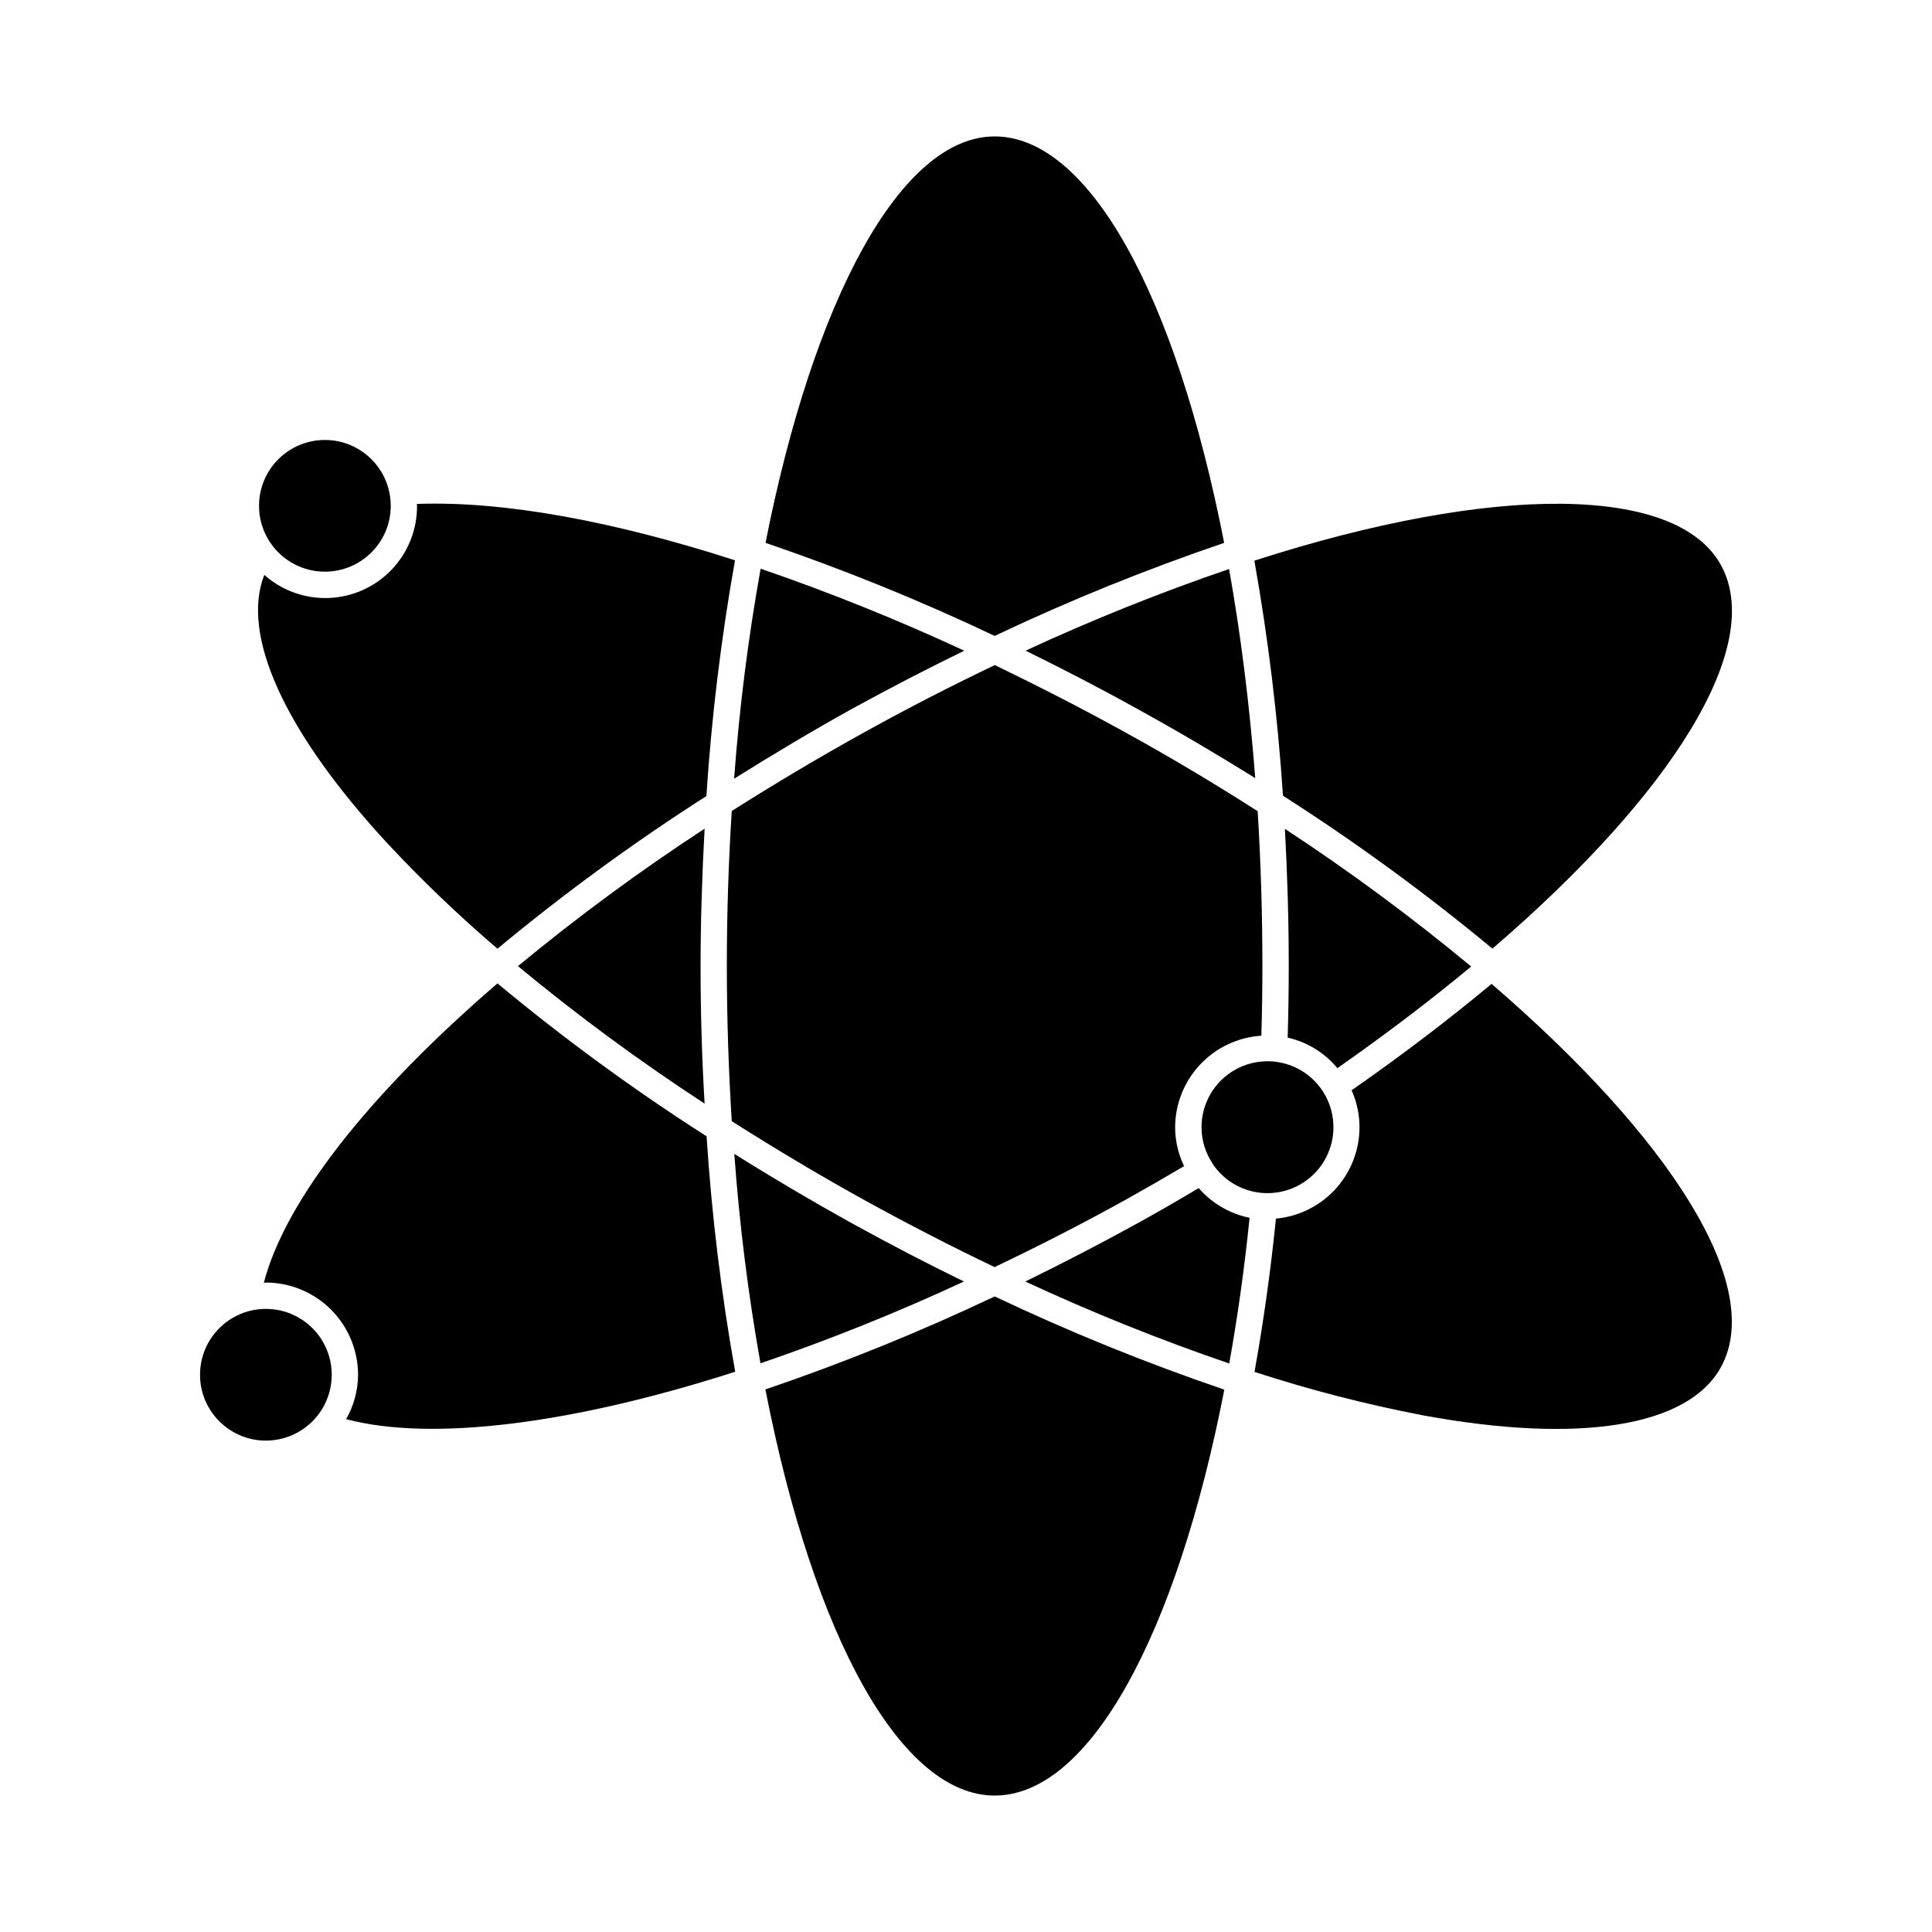
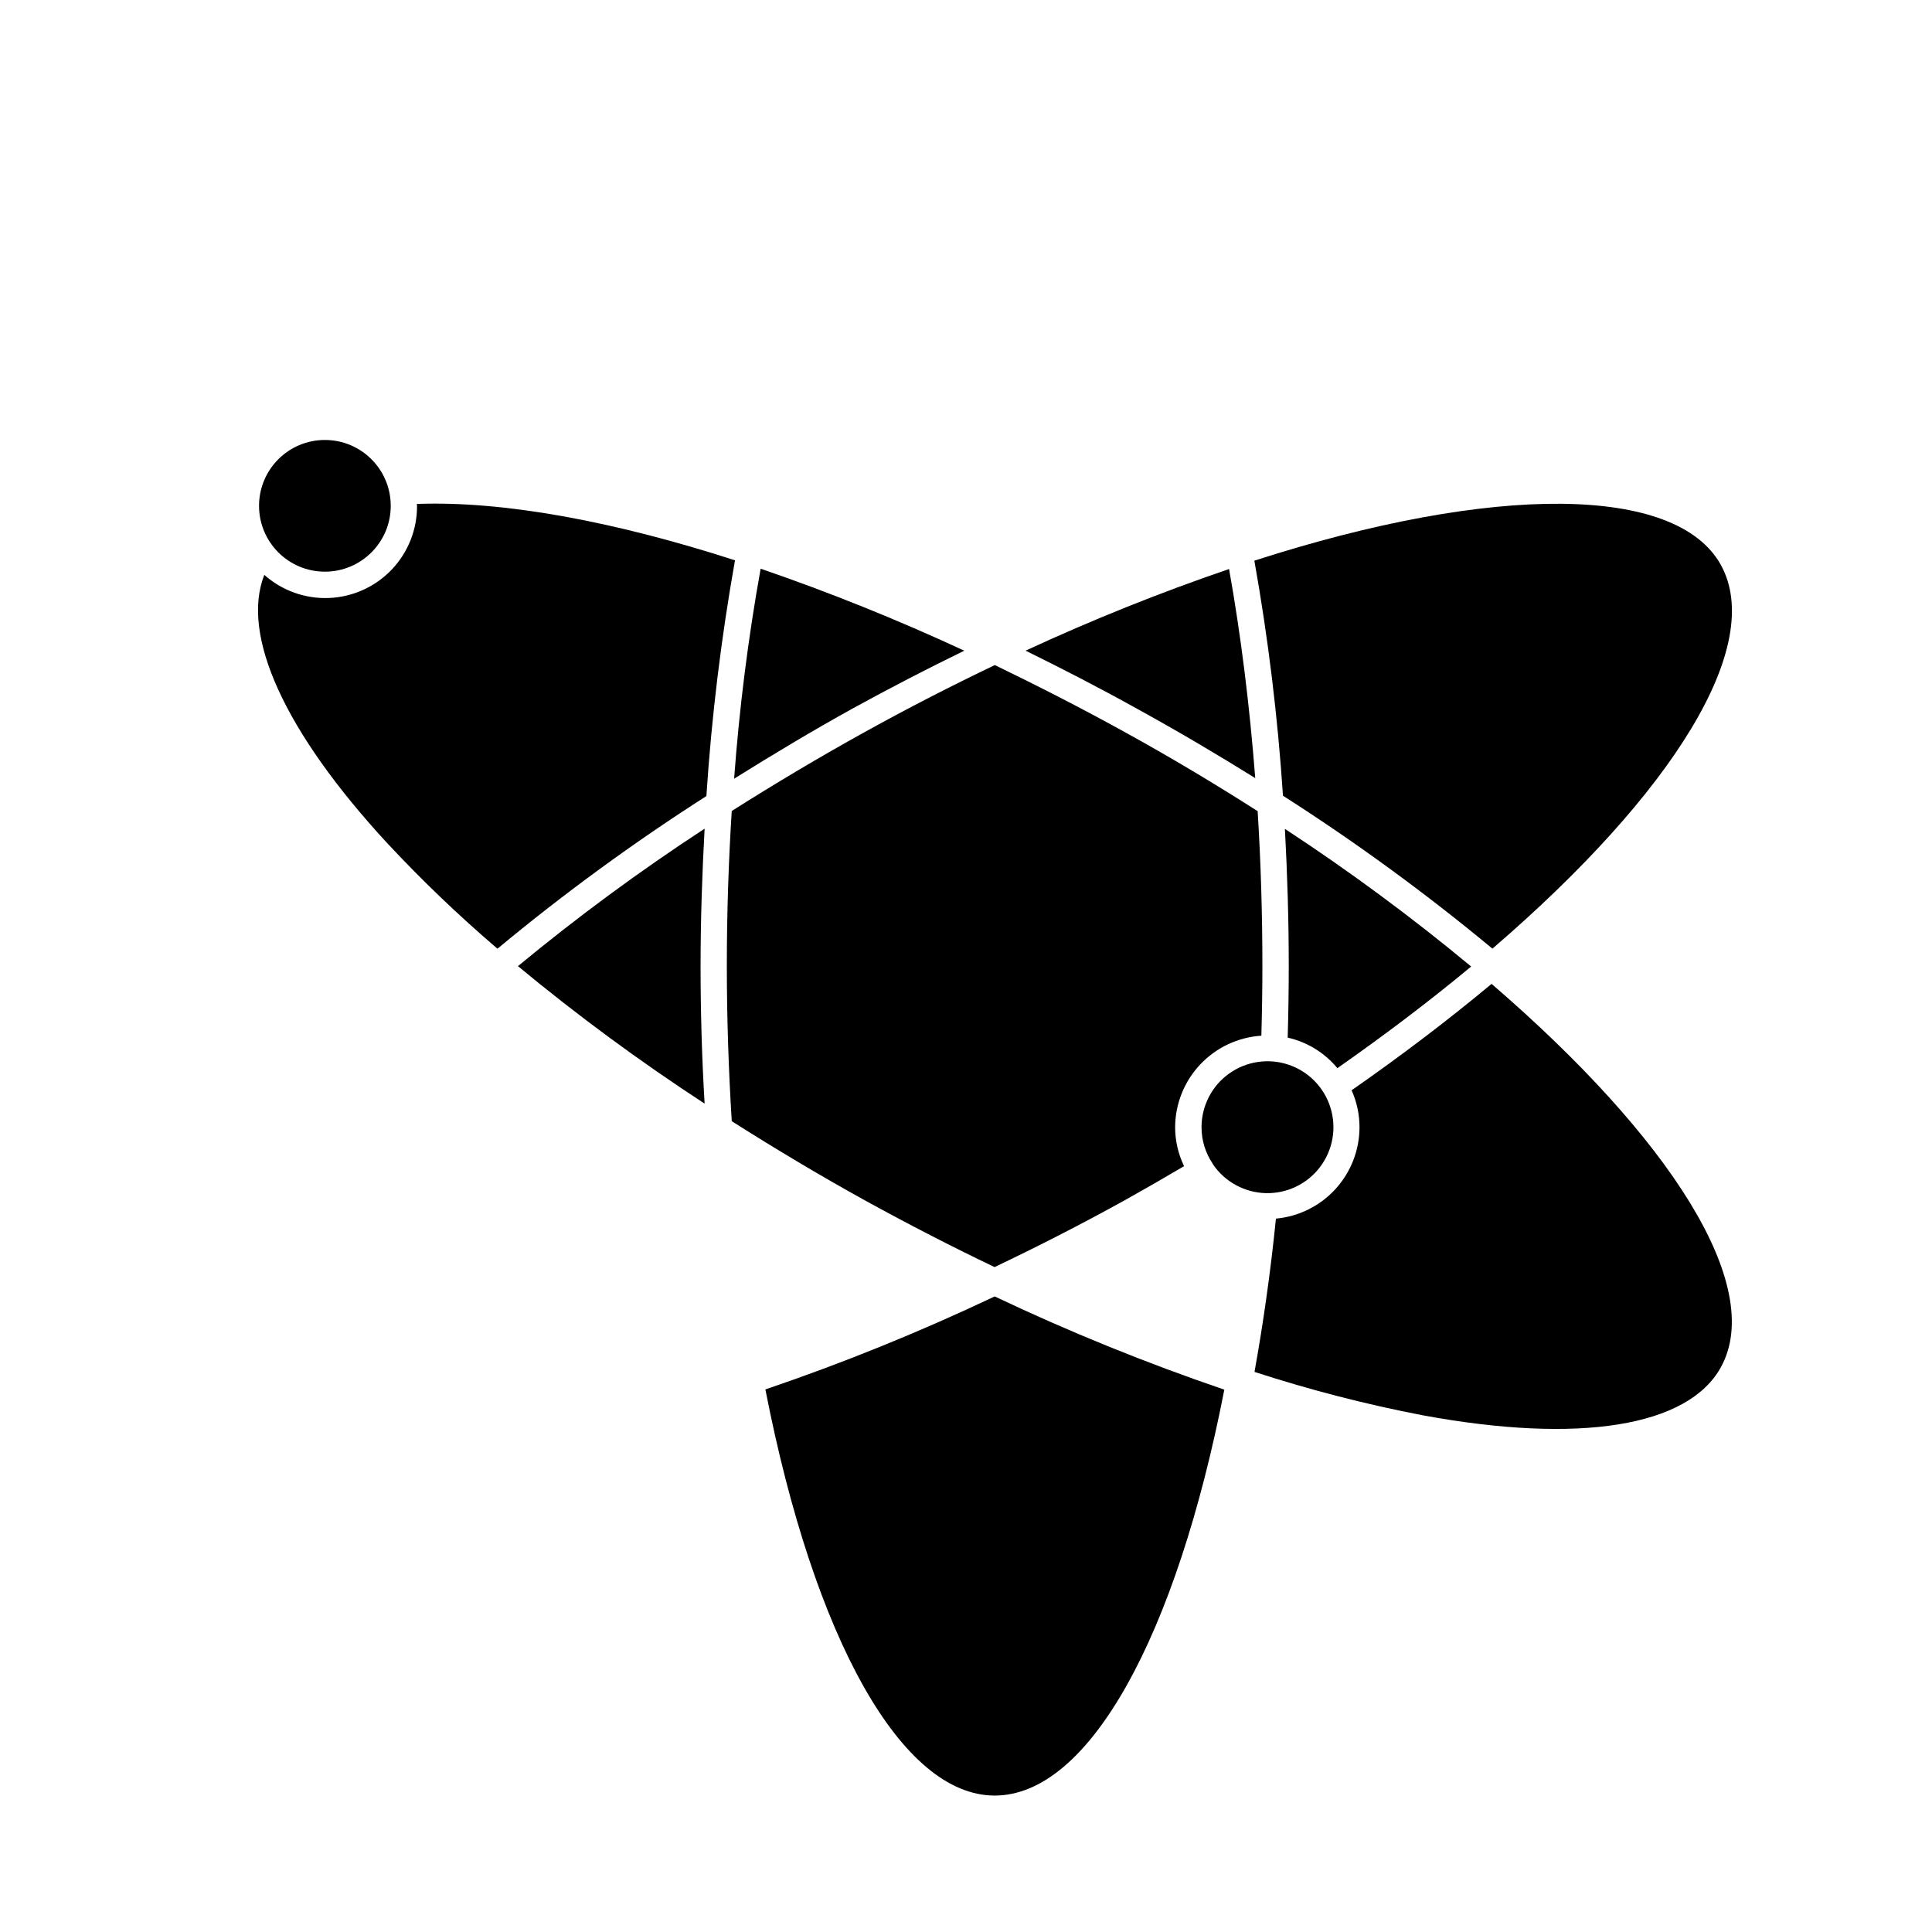
<svg xmlns="http://www.w3.org/2000/svg" fill="#000000" width="800px" height="800px" version="1.1" viewBox="144 144 512 512">
  <g>
-     <path d="m231.91 508.32c0 9.637-7.812 17.453-17.449 17.453-9.637 0-17.453-7.816-17.453-17.453 0-9.637 7.816-17.449 17.453-17.449 9.637 0 17.449 7.812 17.449 17.449" />
    <path d="m247.55 278.05c0 9.637-7.812 17.449-17.453 17.449-9.637 0-17.449-7.812-17.449-17.449 0-9.641 7.812-17.453 17.449-17.453 9.641 0 17.453 7.812 17.453 17.453" />
    <path d="m330.73 363.61c-0.648 11.863-1.07 24.008-1.07 36.383 0 12.285 0.355 24.441 1.07 36.477-17.168-11.195-33.68-23.355-49.465-36.43 15.789-13.062 32.305-25.223 49.465-36.43z" />
    <path d="m246.52 367.34c-27.129-29.41-38.758-55.043-32.477-70.992 4.707 4.184 10.852 6.379 17.145 6.125 6.293-0.258 12.242-2.945 16.594-7.496 4.352-4.555 6.769-10.617 6.738-16.914 0-0.188-0.047-0.324-0.047-0.512 22.707-0.84 51.879 4.465 84.309 14.938l0.004-0.004c-3.684 20.672-6.215 41.535-7.586 62.488-19.273 12.32-37.766 25.828-55.367 40.445-10.297-8.797-20.082-18.172-29.312-28.078z" />
-     <path d="m331.25 445.13c1.359 20.926 3.891 41.758 7.586 62.395-43.598 14.008-80.633 18.52-103.11 12.566 2.055-3.586 3.144-7.641 3.168-11.773-0.016-6.473-2.594-12.676-7.172-17.258-4.578-4.578-10.781-7.156-17.254-7.172-0.191 0.008-0.379 0.039-0.559 0.098 5.719-22.012 28.195-50.344 61.926-79.379 17.609 14.652 36.117 28.188 55.414 40.523z" />
-     <path d="m399.46 483.61c-17.582 8.168-35.582 15.406-53.926 21.68-3.273-18.367-5.59-36.895-6.934-55.504 10.078 6.324 20.566 12.516 31.312 18.473 9.863 5.438 19.684 10.559 29.547 15.352z" />
    <path d="m338.55 350.36c1.367-18.66 3.715-37.234 7.027-55.648 18.352 6.305 36.363 13.559 53.961 21.727-9.91 4.836-19.824 9.957-29.637 15.352-10.598 5.863-21.066 12.148-31.352 18.57z" />
-     <path d="m407.6 312.52c-19.754-9.375-40.031-17.609-60.727-24.656 12.711-64.48 35.836-107.71 60.727-107.71 24.664 0 47.82 41.219 60.812 107.71-20.727 7.043-41.031 15.273-60.812 24.656z" />
    <path d="m407.6 487.57c19.797 9.391 40.117 17.637 60.859 24.703-12.699 65.184-35.781 107.57-60.859 107.57-24.562 0-47.785-41.176-60.766-107.63 20.711-7.039 41-15.27 60.766-24.645z" />
    <path d="m415.79 316.43c17.586-8.145 35.586-15.367 53.926-21.637 3.117 17.449 5.445 36.105 6.934 55.418-10.004-6.234-20.473-12.422-31.312-18.379-9.859-5.488-19.727-10.566-29.547-15.402z" />
-     <path d="m461.66 458.86c3.516 4.031 8.254 6.797 13.492 7.867-1.375 13.539-3.207 26.473-5.394 38.613-18.387-6.285-36.426-13.539-54.043-21.727 9.887-4.832 19.797-9.957 29.621-15.367 5.297-2.918 10.789-6.082 16.324-9.387z" />
    <path d="m455.42 442.76c0.012 3.562 0.824 7.074 2.371 10.281-5.348 3.164-10.703 6.234-15.867 9.117-11.355 6.285-22.844 12.145-34.352 17.633-11.395-5.441-22.84-11.348-34.285-17.633-12.191-6.746-24.008-13.816-35.363-21.031-0.84-13.492-1.305-27.266-1.305-41.129 0-14.008 0.457-27.824 1.305-41.082 11.539-7.305 23.402-14.375 35.363-20.984 11.348-6.281 22.84-12.188 34.352-17.68 11.348 5.496 22.844 11.355 34.293 17.68 12.277 6.746 24.055 13.816 35.359 21.031 0.84 13.492 1.254 27.219 1.254 41.039 0 6.004-0.09 12.141-0.273 18.473v-0.004c-6.18 0.398-11.977 3.129-16.219 7.637-4.242 4.508-6.613 10.461-6.633 16.652z" />
    <path d="m465.49 452.62v-0.051c-0.047-0.047-0.09-0.09-0.09-0.137-1.941-2.856-2.981-6.227-2.981-9.68-0.012-5.625 2.684-10.91 7.242-14.199 4.559-3.293 10.426-4.191 15.758-2.414 5.336 1.777 9.492 6.012 11.164 11.383 1.672 5.367 0.66 11.215-2.723 15.707-3.383 4.492-8.719 7.086-14.344 6.965-5.621-0.121-10.84-2.941-14.027-7.574z" />
    <path d="m498.42 427.07c-3.375-4.078-8.008-6.922-13.168-8.09 0.188-6.562 0.281-12.797 0.281-18.984 0-12.238-0.371-24.336-1.02-36.34h-0.004c17.125 11.223 33.609 23.402 49.363 36.48-10.746 8.93-22.613 17.957-35.453 26.934z" />
    <path d="m484 354.87c-1.379-20.887-3.91-41.684-7.582-62.289 63.512-20.473 111.9-20.102 123.62 1.113 11.77 21.312-12.422 60.348-60.535 101.71v-0.004c-17.645-14.645-36.184-28.184-55.508-40.531z" />
    <path d="m600.04 506.36c-8.703 15.727-37.5 20.375-79.051 12.699h-0.004c-15.062-2.906-29.934-6.742-44.527-11.492 2.289-12.75 4.238-26.336 5.68-40.621 6.043-0.551 11.656-3.336 15.754-7.812 4.094-4.473 6.375-10.312 6.391-16.379 0.004-3.383-0.707-6.731-2.094-9.82 13.492-9.398 25.867-18.844 37.098-28.195 47.215 40.668 72.668 80.027 60.754 101.62z" />
  </g>
</svg>